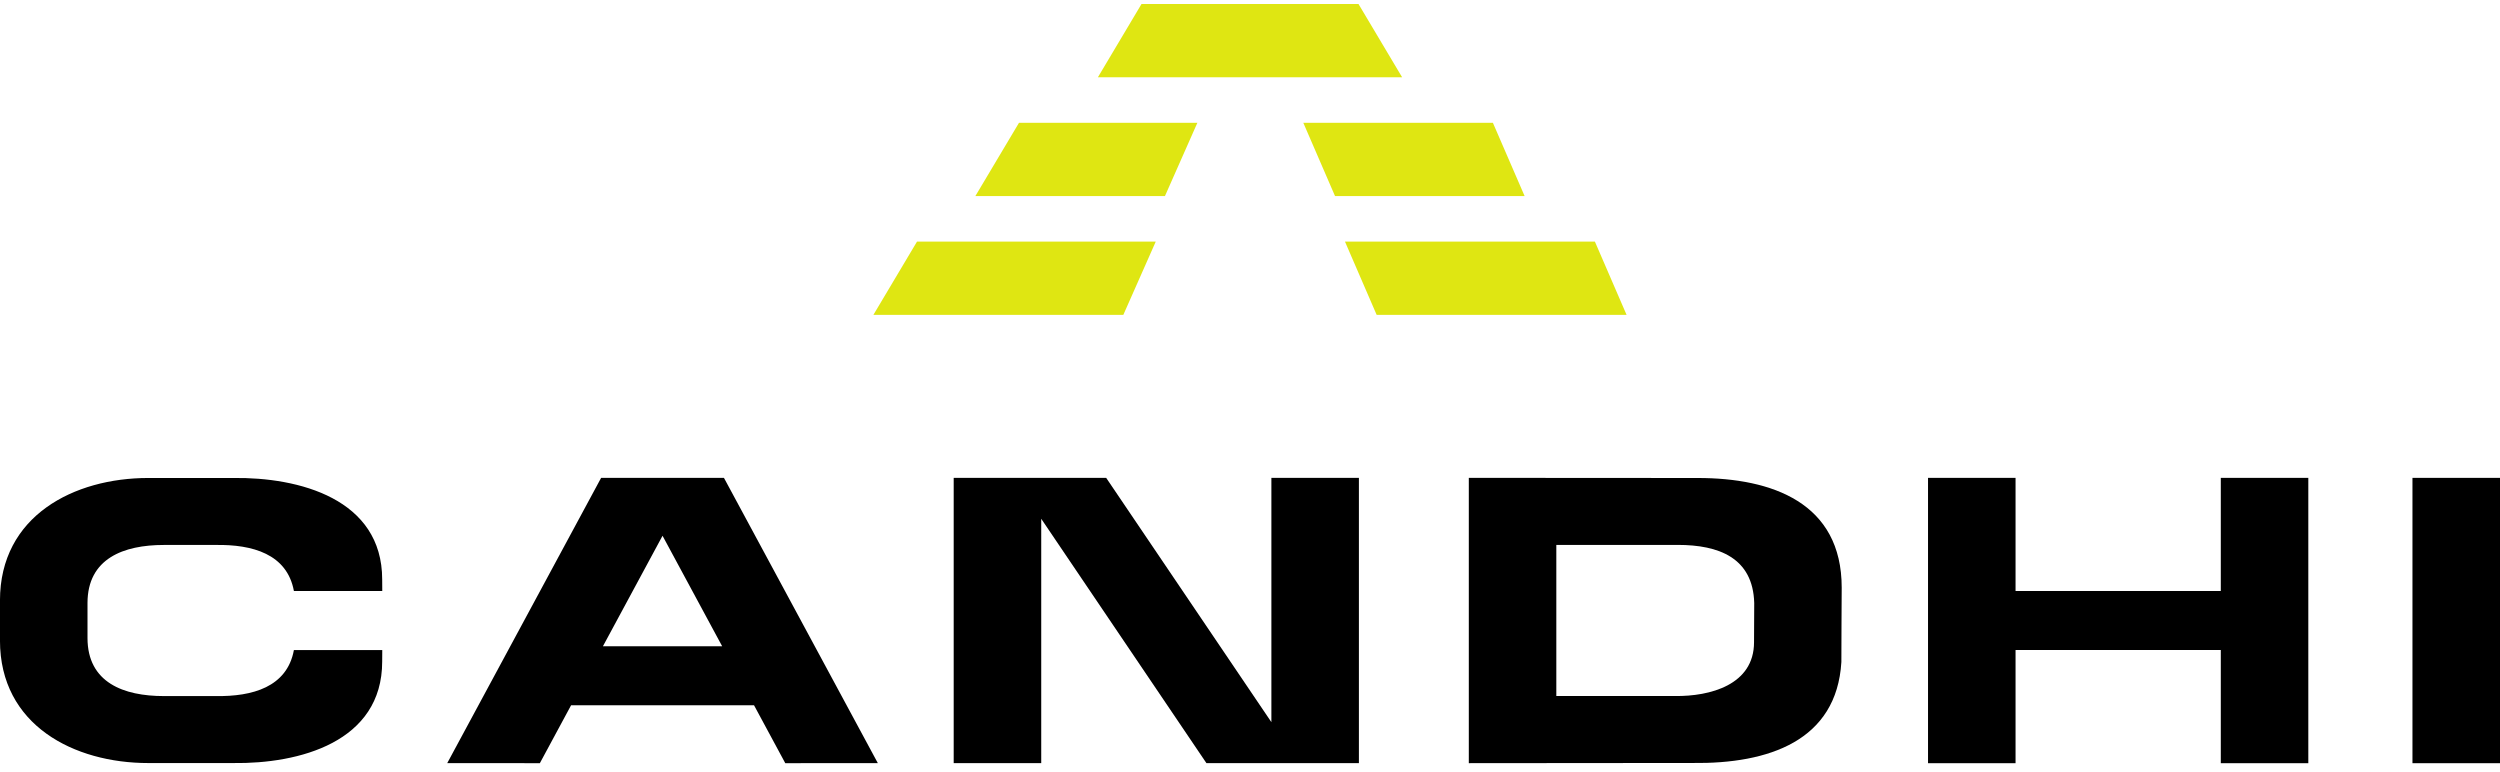
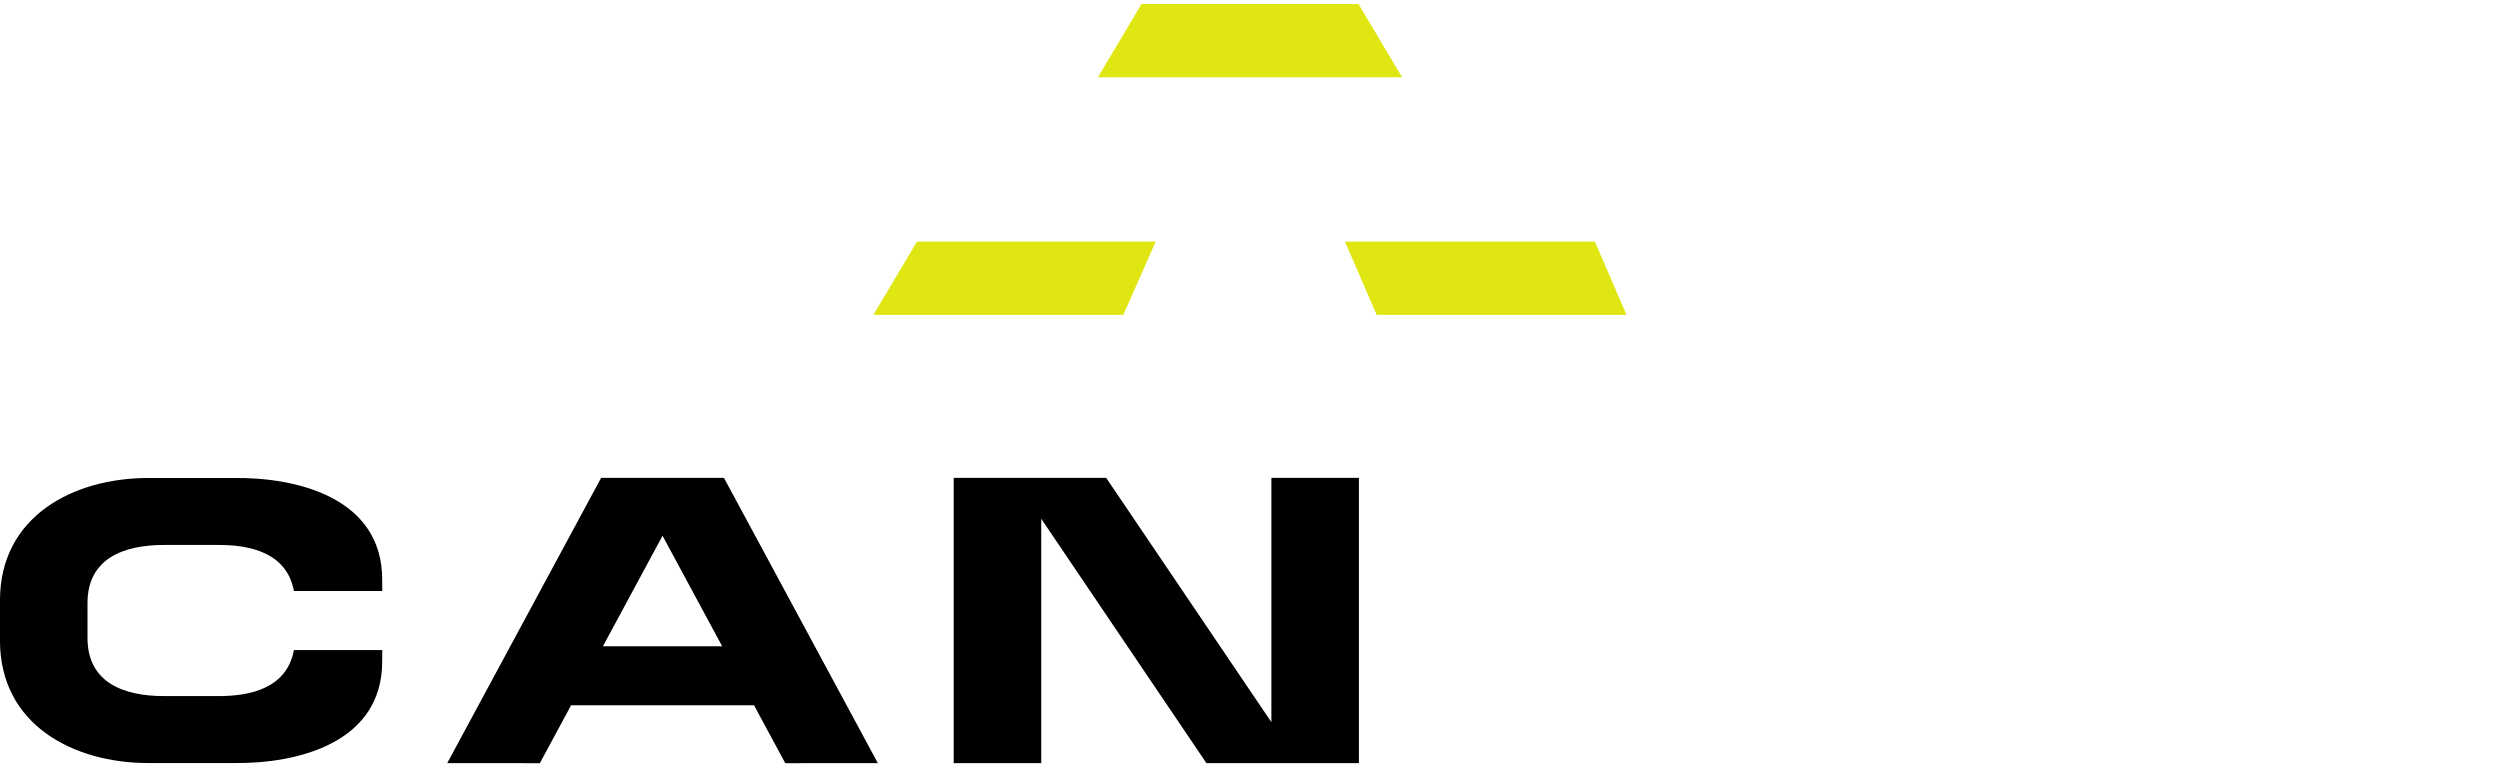
<svg xmlns="http://www.w3.org/2000/svg" width="191" height="59" viewBox="0 0 191 59" fill="none">
  <g clip-path="url(#clip0_14754_44074)">
-     <path fill-rule="evenodd" clip-rule="evenodd" d="M114.057 9.382L116.48 14.977H101.995L99.573 9.382H114.057ZM89.003 14.977H74.519L77.851 9.382H91.479L89.003 14.977Z" fill="#DFE612" />
    <path fill-rule="evenodd" clip-rule="evenodd" d="M103.79 0.307L107.122 5.903H83.879L87.211 0.307H103.79Z" fill="#DFE612" />
    <path fill-rule="evenodd" clip-rule="evenodd" d="M121.849 18.457L124.27 24.054H105.176L102.755 18.457H121.849ZM85.823 24.054H66.728L70.06 18.457H88.3L85.823 24.054Z" fill="#DFE612" />
-     <path d="M191 58.306V36.508H184.312V58.306H191Z" fill="black" />
    <path d="M6.685 46.076C6.685 42.659 9.454 41.635 12.516 41.635H16.489C19.277 41.593 21.932 42.318 22.454 45.153C24.704 45.153 26.955 45.153 29.205 45.153L29.199 44.274C29.199 38.106 22.84 36.45 17.817 36.518H11.326C5.663 36.518 -0.005 39.399 -0.002 45.887V48.928C-0.005 55.414 5.663 58.297 11.326 58.297H17.817C22.84 58.364 29.199 56.709 29.199 50.541L29.205 49.663C26.955 49.663 24.704 49.663 22.454 49.663C21.933 52.497 19.277 53.223 16.489 53.18H12.516C9.454 53.18 6.685 52.157 6.685 48.74V46.077V46.076Z" fill="black" />
-     <path d="M153.988 58.306V49.662C159.216 49.662 164.441 49.662 169.669 49.662V58.306H176.355V36.508H169.669V45.154H153.988V36.508H147.301V58.306H153.988Z" fill="black" />
    <path d="M46.062 49.377H55.175L50.618 40.932L46.062 49.377ZM57.609 53.884H43.63L41.245 58.307L34.17 58.301L45.926 36.508H55.309L67.065 58.301L59.995 58.307L57.609 53.884ZM97.134 55.173L84.511 36.507H72.862V58.305H79.55V39.635L92.172 58.305C96.058 58.301 99.932 58.305 103.82 58.305V36.507H97.134V55.173Z" fill="black" />
-     <path d="M129.303 58.292C135.138 58.368 140.32 56.589 140.681 50.579C140.681 48.686 140.699 46.789 140.706 44.896C140.706 38.405 135.38 36.519 129.712 36.519C123.876 36.516 118.05 36.508 112.217 36.508V58.306C117.921 58.306 123.593 58.291 129.303 58.291V58.292ZM128.192 41.631C131.292 41.631 133.928 42.601 134.023 46.071L134.008 49.068C134.008 52.332 130.637 53.209 127.975 53.176H118.903V41.633H128.191L128.192 41.631Z" fill="black" />
  </g>
  <defs>
    <clipPath id="clip0_14754_44074">
      <rect width="191" height="58" fill="white" transform="translate(0 0.307)" />
    </clipPath>
  </defs>
</svg>